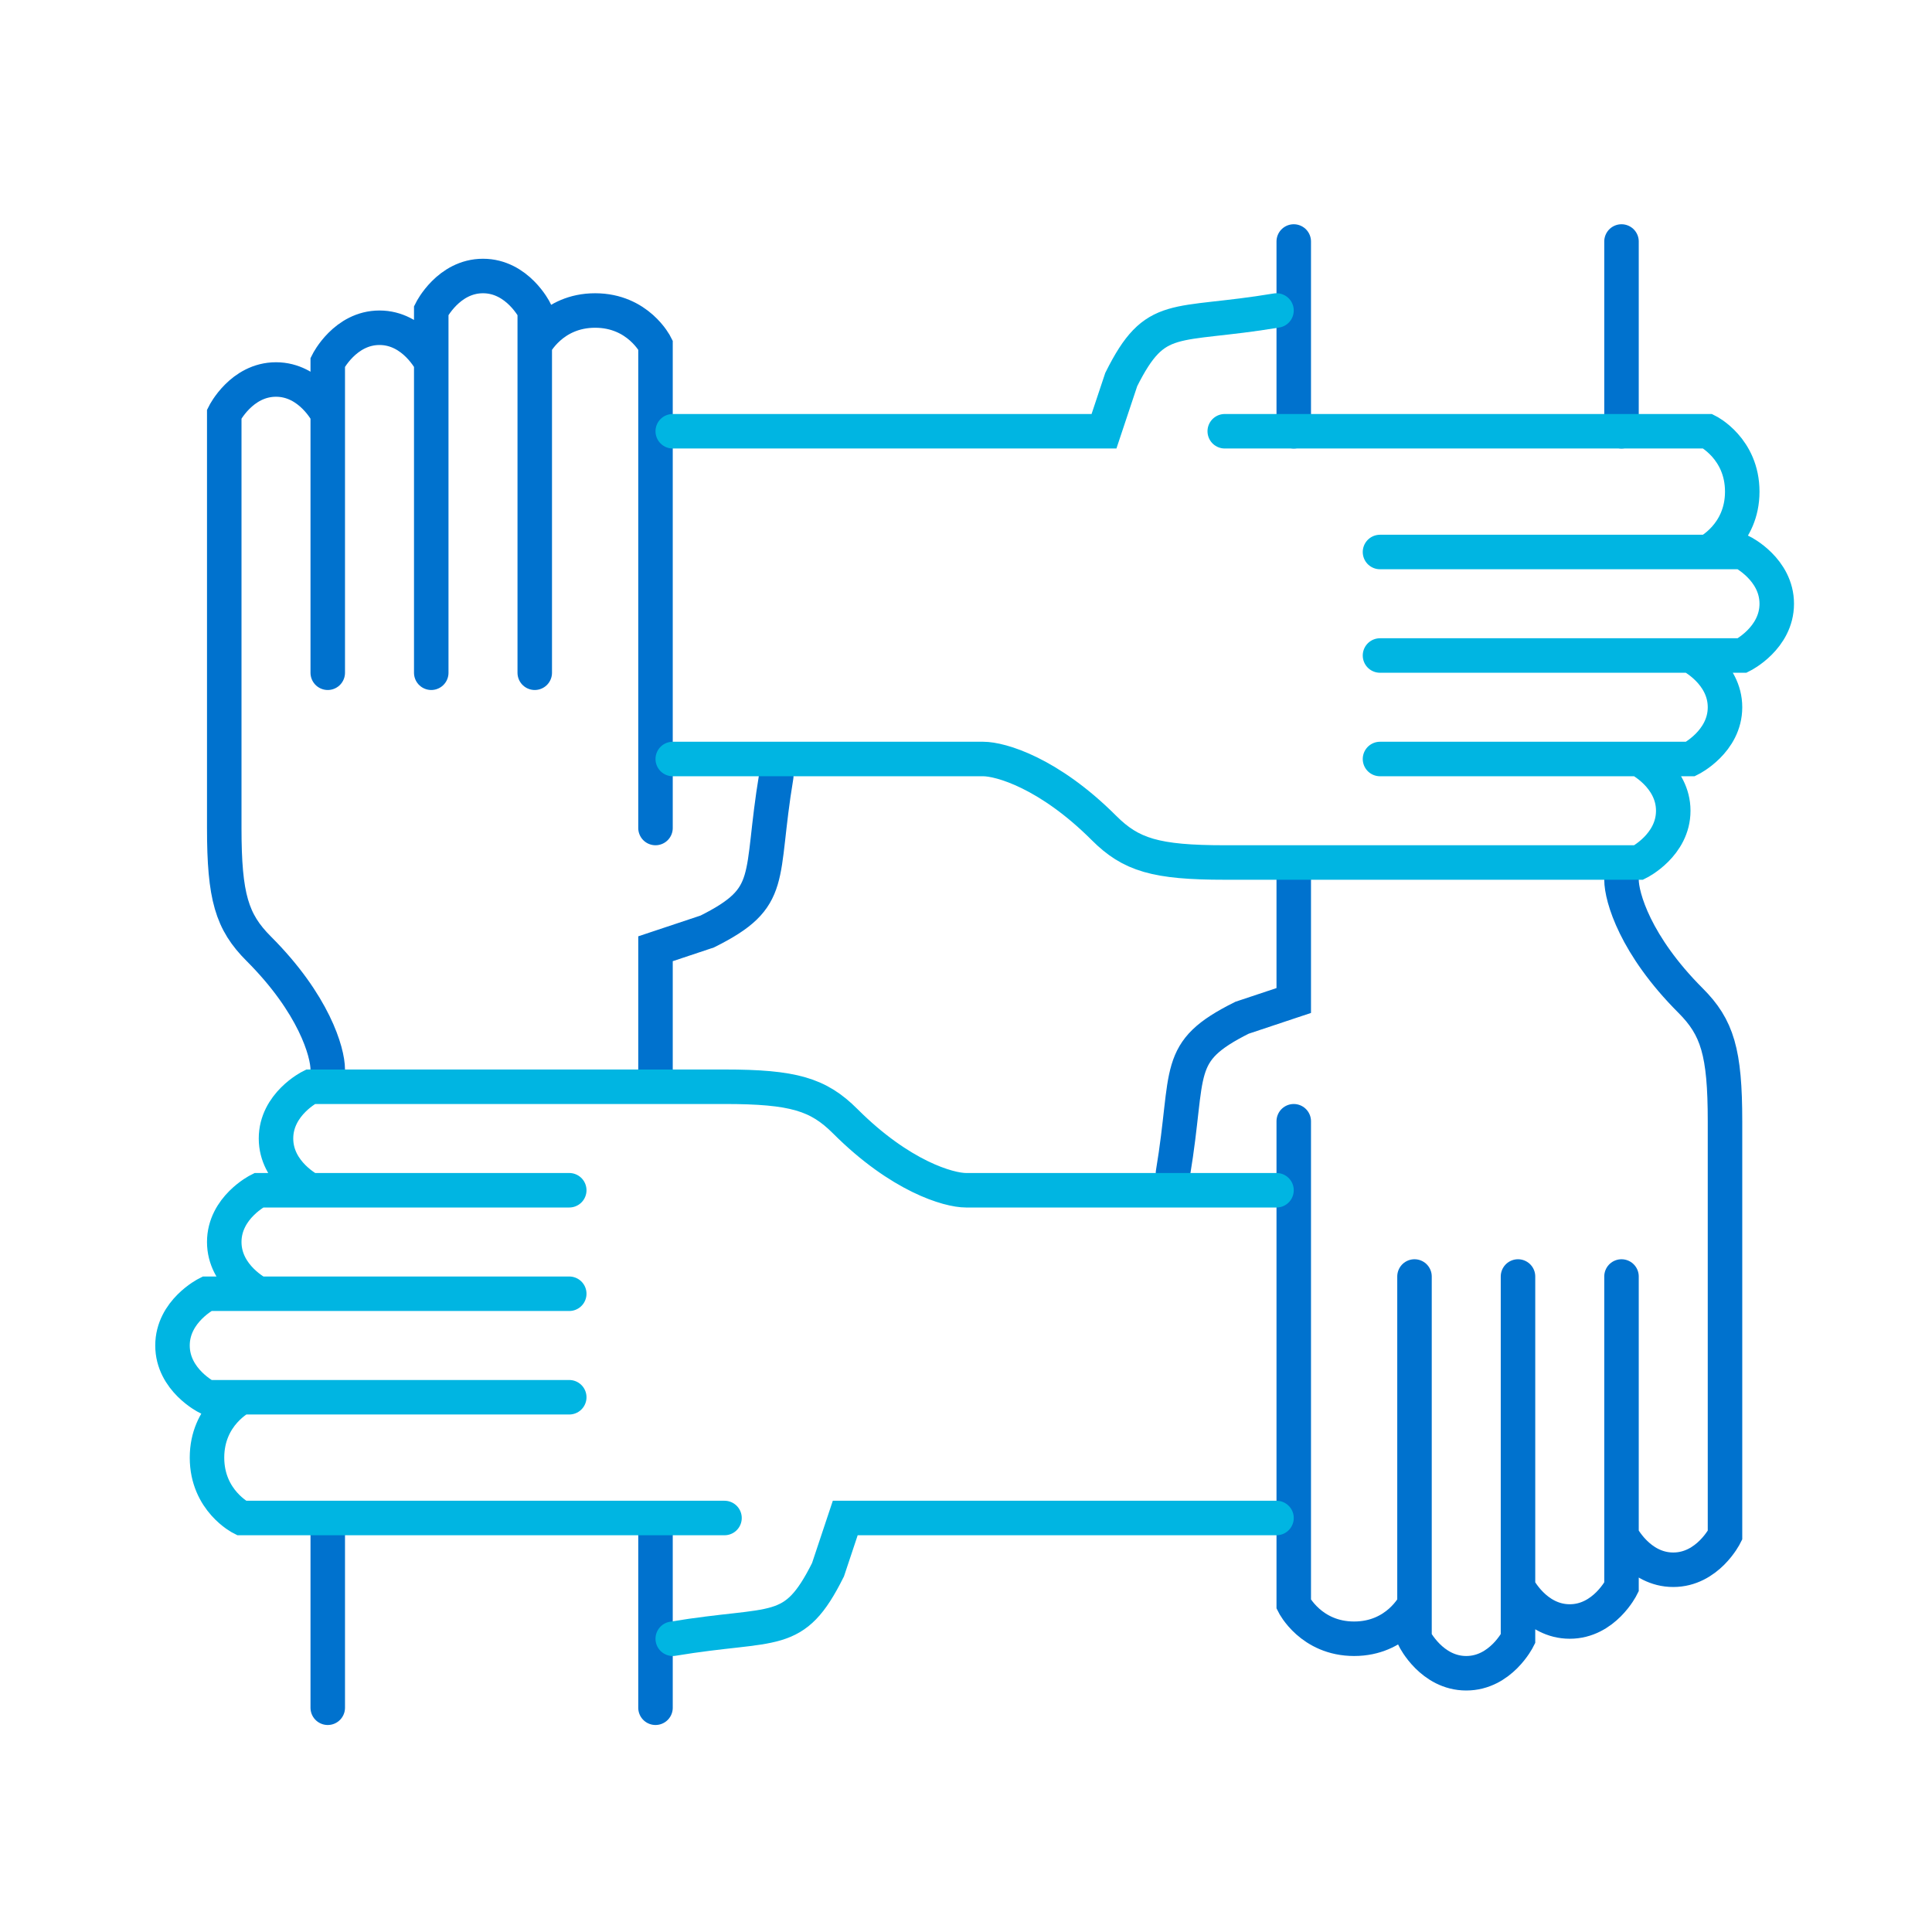
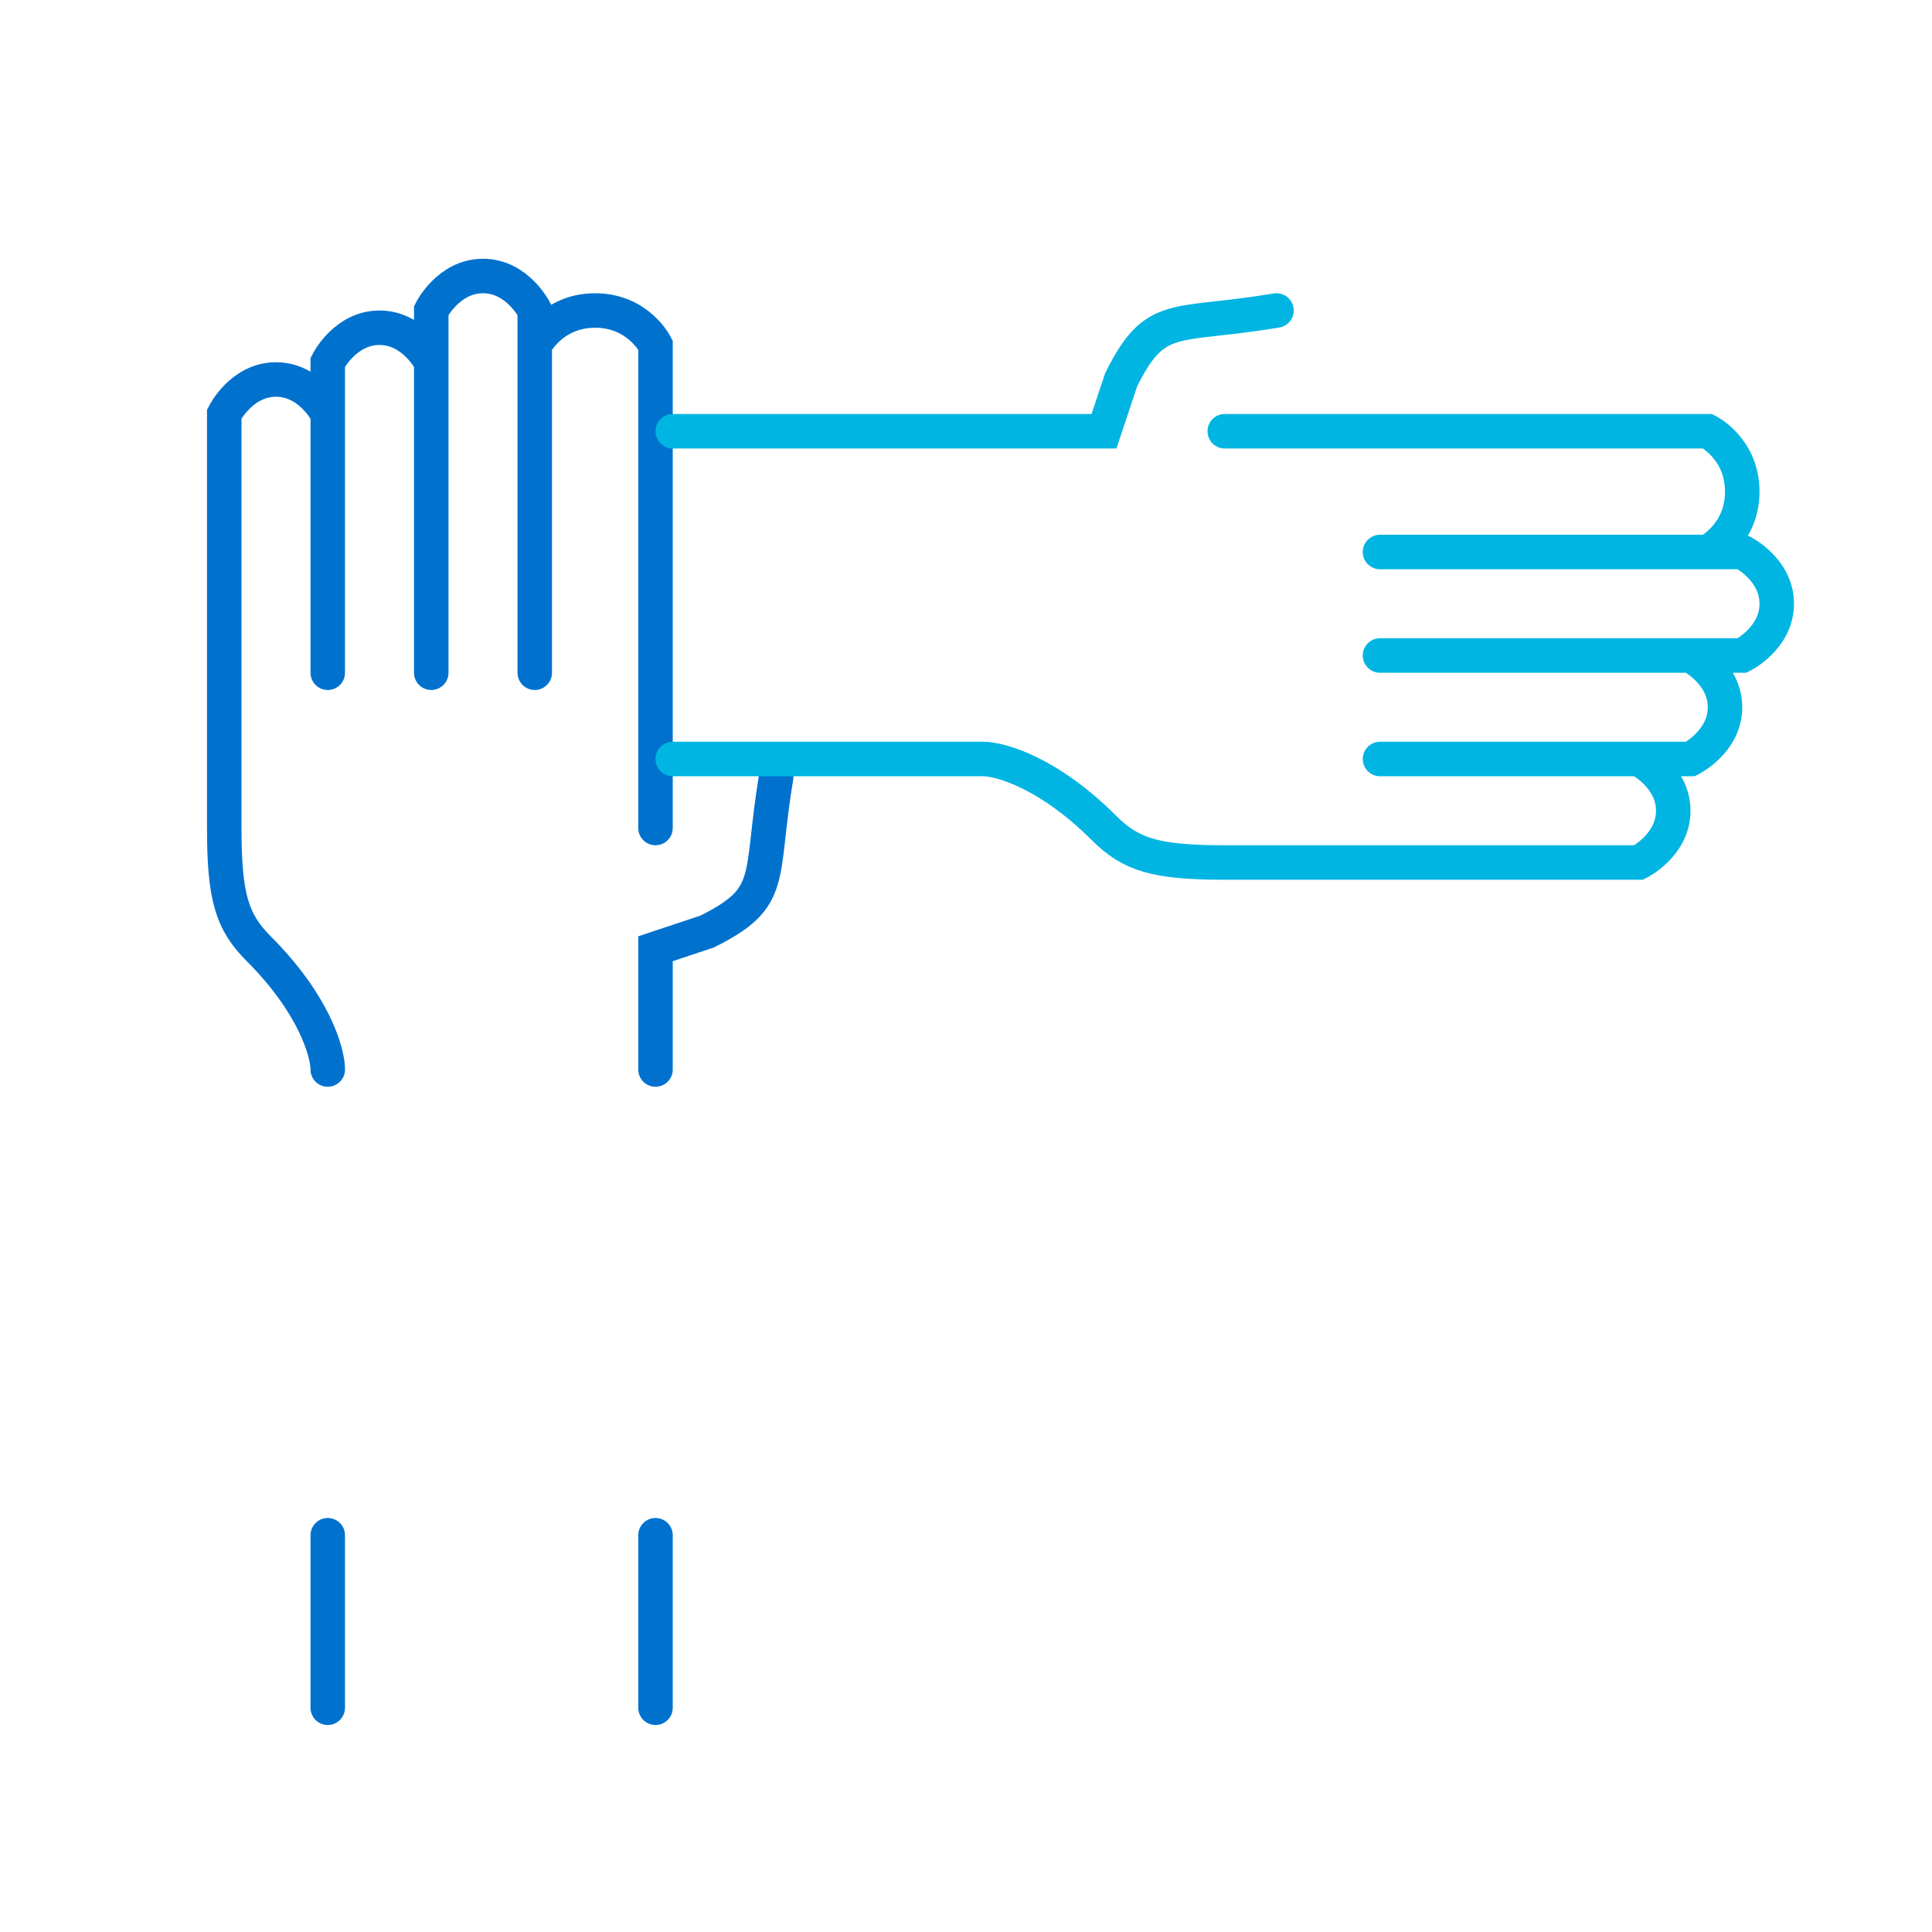
<svg xmlns="http://www.w3.org/2000/svg" width="56" height="56" viewBox="0 0 56 56" fill="none">
  <path d="M9.5 49.5V44.5M19 49.5V44.5M19 31V27.5L20.5 27C22.5 26 22 25.5 22.5 22.5M9.5 31C9.5 30.5 9.1 29.1 7.5 27.5C6.721 26.721 6.5 26 6.5 24V12C6.5 12 7 11 8 11C9 11 9.5 12 9.5 12M9.5 12V19.5M9.5 12V10.5C9.5 10.5 10 9.5 11 9.5C12 9.5 12.5 10.5 12.5 10.5M12.5 10.5V19.5M12.5 10.5V9C12.5 9 13 8 14 8C15 8 15.5 9 15.5 9V10M15.5 19.5V10M15.5 10C15.5 10 16 9 17.25 9C18.5 9 19 10 19 10V24" stroke="#0072CE" stroke-linecap="round" />
-   <path d="M47 7V12.5M37.5 7L37.5 12.5M37.5 25.5V29L36 29.5C34 30.5 34.5 31 34 34M47 25.5C47 26 47.4 27.4 49 29C49.779 29.779 50 30.5 50 32.5V44.5C50 44.5 49.5 45.5 48.5 45.5C47.5 45.5 47 44.5 47 44.5M47 44.5L47 37M47 44.5V46C47 46 46.5 47 45.5 47C44.5 47 44 46 44 46M44 46L44 37M44 46V47.5C44 47.5 43.5 48.5 42.5 48.5C41.5 48.5 41 47.5 41 47.5V46.5M41 46.5L41 37M41 46.5C41 46.5 40.5 47.5 39.25 47.5C38 47.5 37.5 46.5 37.5 46.5L37.5 32.5" stroke="#0072CE" stroke-linecap="round" />
-   <path d="M37 44L24.5 44L24 45.5C23 47.5 22.5 47 19.5 47.5M9 34.5L16.5 34.5M9 34.5L7.5 34.5C7.5 34.5 6.5 35 6.5 36C6.5 37 7.5 37.5 7.5 37.5M9 34.5C9 34.5 8 34 8 33C8 32 9 31.5 9 31.5L21 31.5C23 31.5 23.721 31.721 24.5 32.5C26.1 34.1 27.5 34.5 28 34.5L37 34.5M7.5 37.5L16.5 37.5M7.5 37.5L6 37.5C6 37.5 5 38 5 39C5 40 6 40.5 6 40.5L7 40.5M16.5 40.5L7 40.5M7 40.5C7 40.5 6 41 6 42.25C6 43.5 7 44 7 44L21 44" stroke="#00B5E2" stroke-linecap="round" />
  <path d="M19.5 12.5L32 12.5L32.5 11C33.5 9 34 9.5 37 9M47.5 22L40 22M47.5 22L49 22C49 22 50 21.5 50 20.5C50 19.5 49 19 49 19M47.5 22C47.5 22 48.5 22.5 48.5 23.5C48.5 24.5 47.5 25 47.5 25L35.5 25C33.5 25 32.779 24.779 32 24C30.4 22.4 29 22 28.5 22L19.5 22M49 19L40 19M49 19L50.5 19C50.5 19 51.5 18.5 51.5 17.5C51.5 16.5 50.5 16 50.5 16L49.5 16M49.5 16L40 16M49.5 16C49.5 16 50.5 15.5 50.5 14.25C50.5 13 49.5 12.5 49.5 12.5L35.5 12.5" stroke="#00B5E2" stroke-linecap="round" />
</svg>